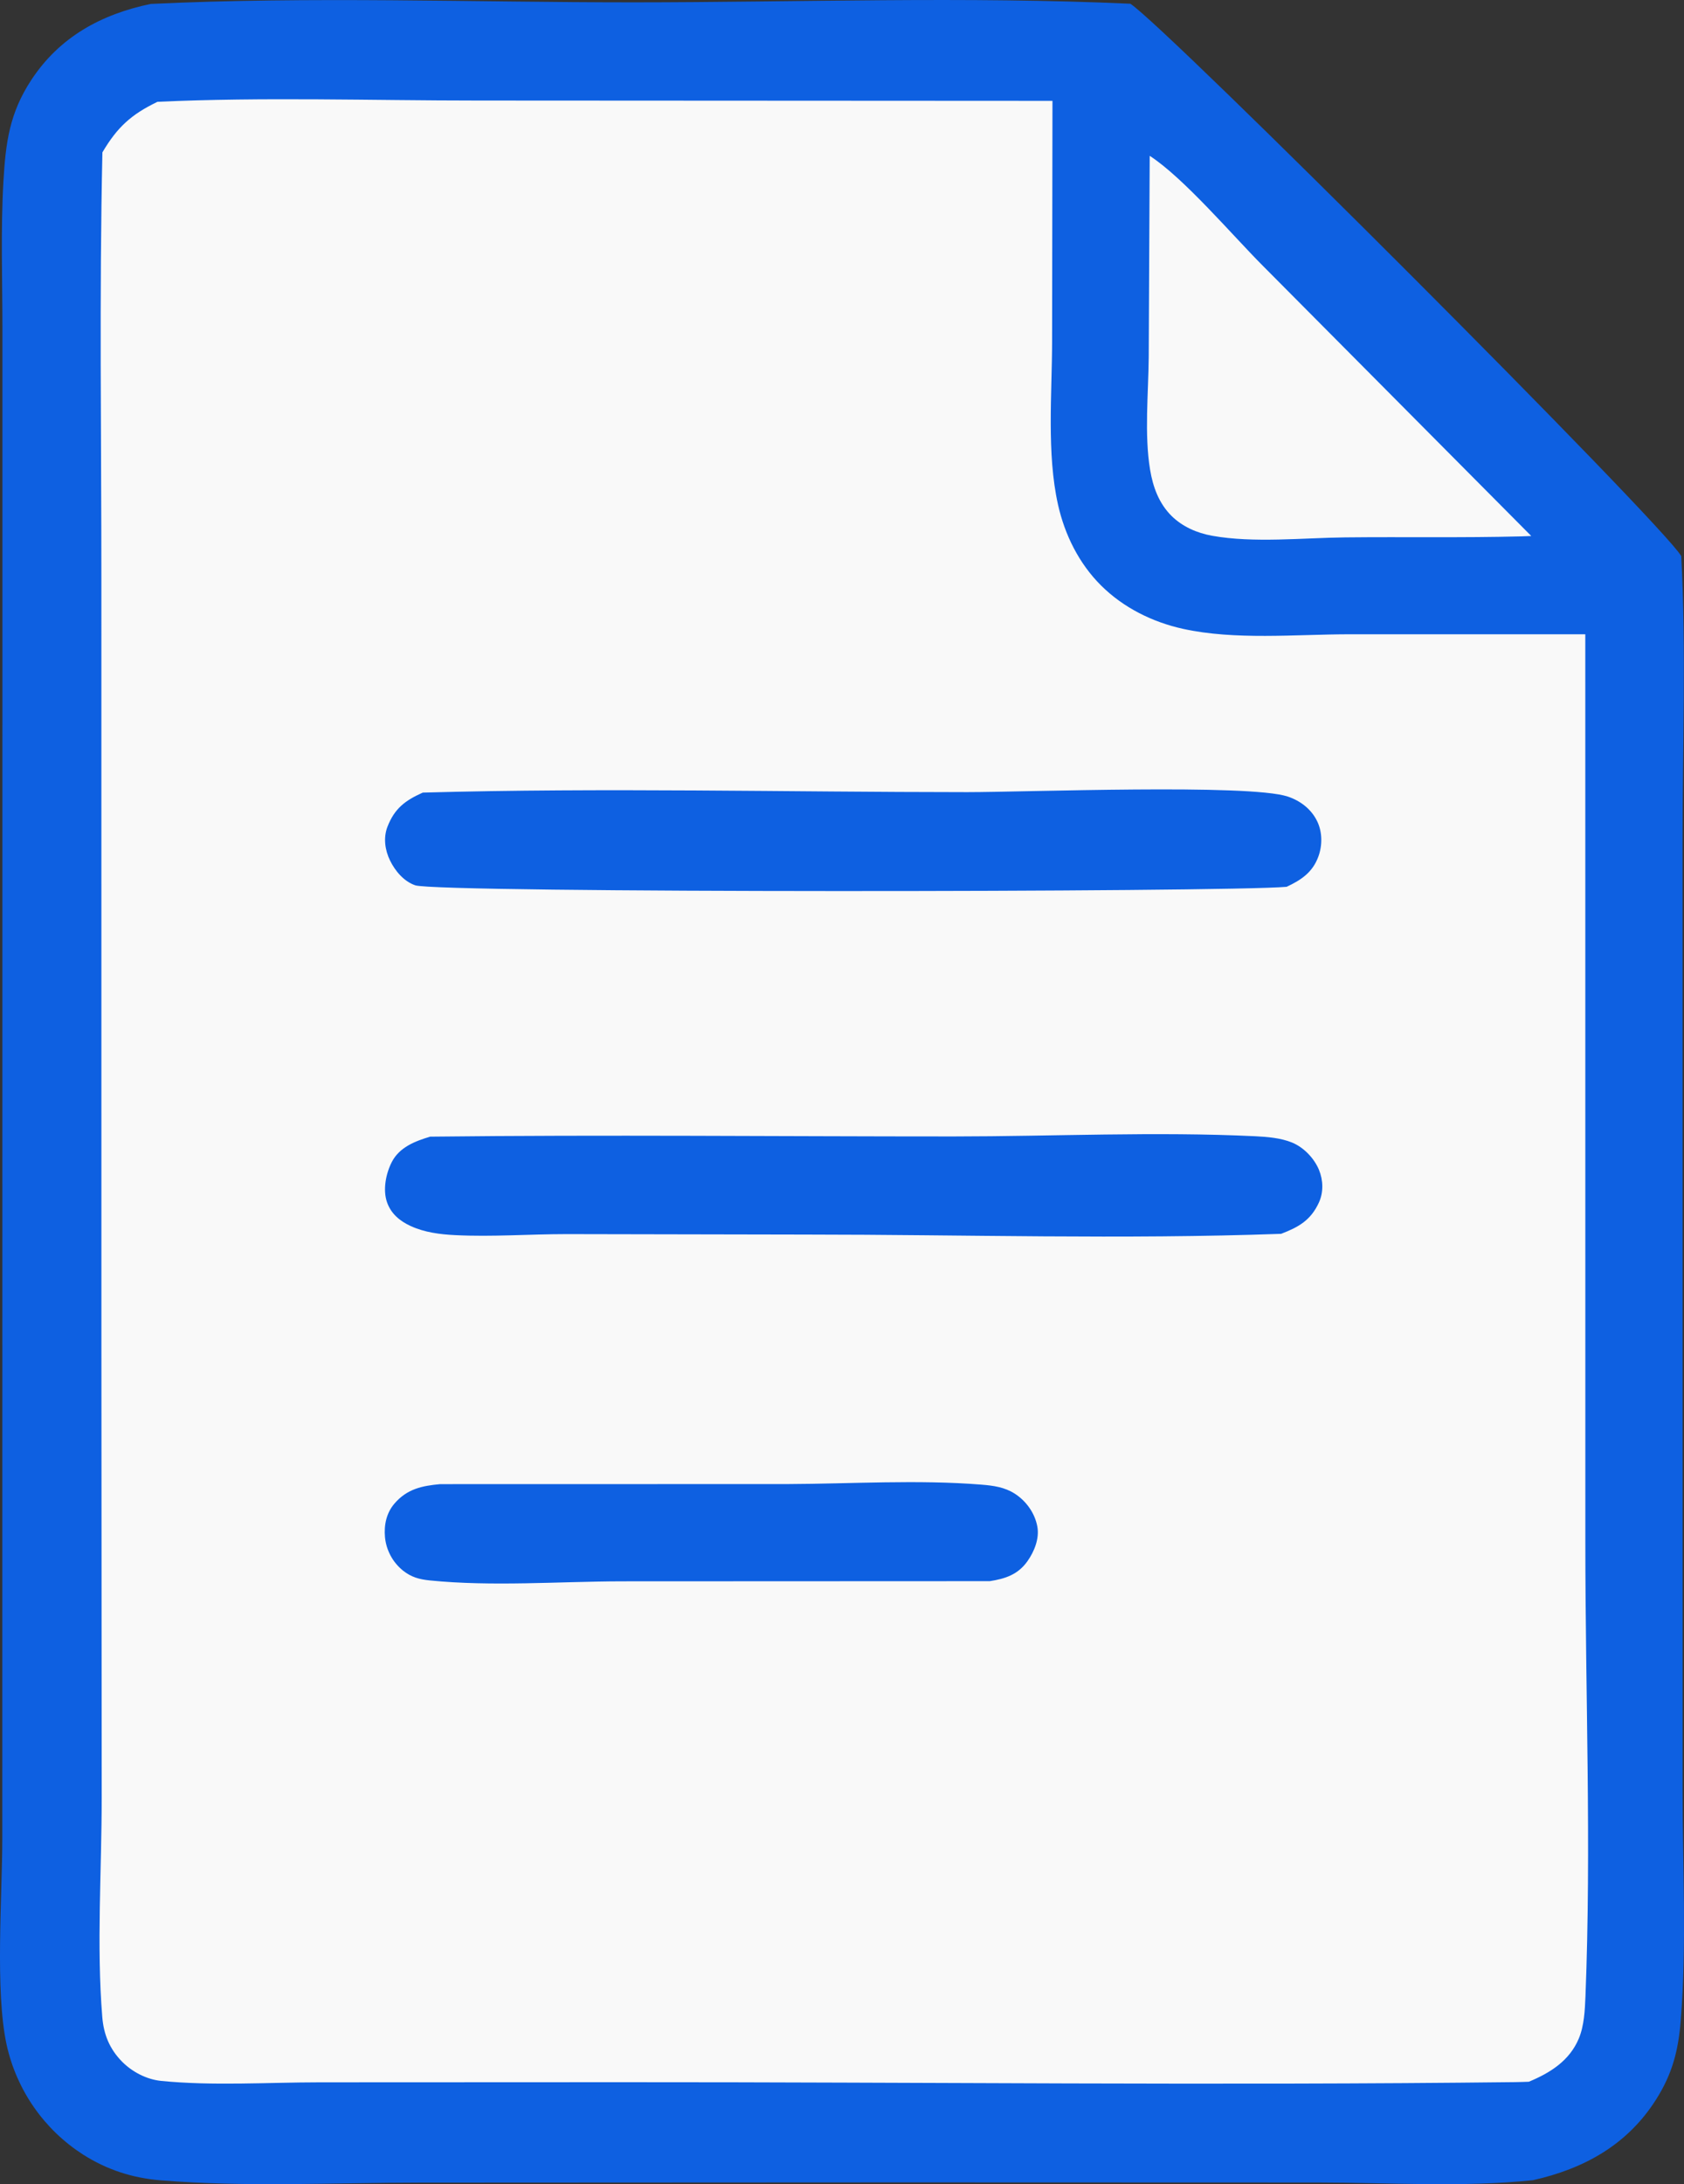
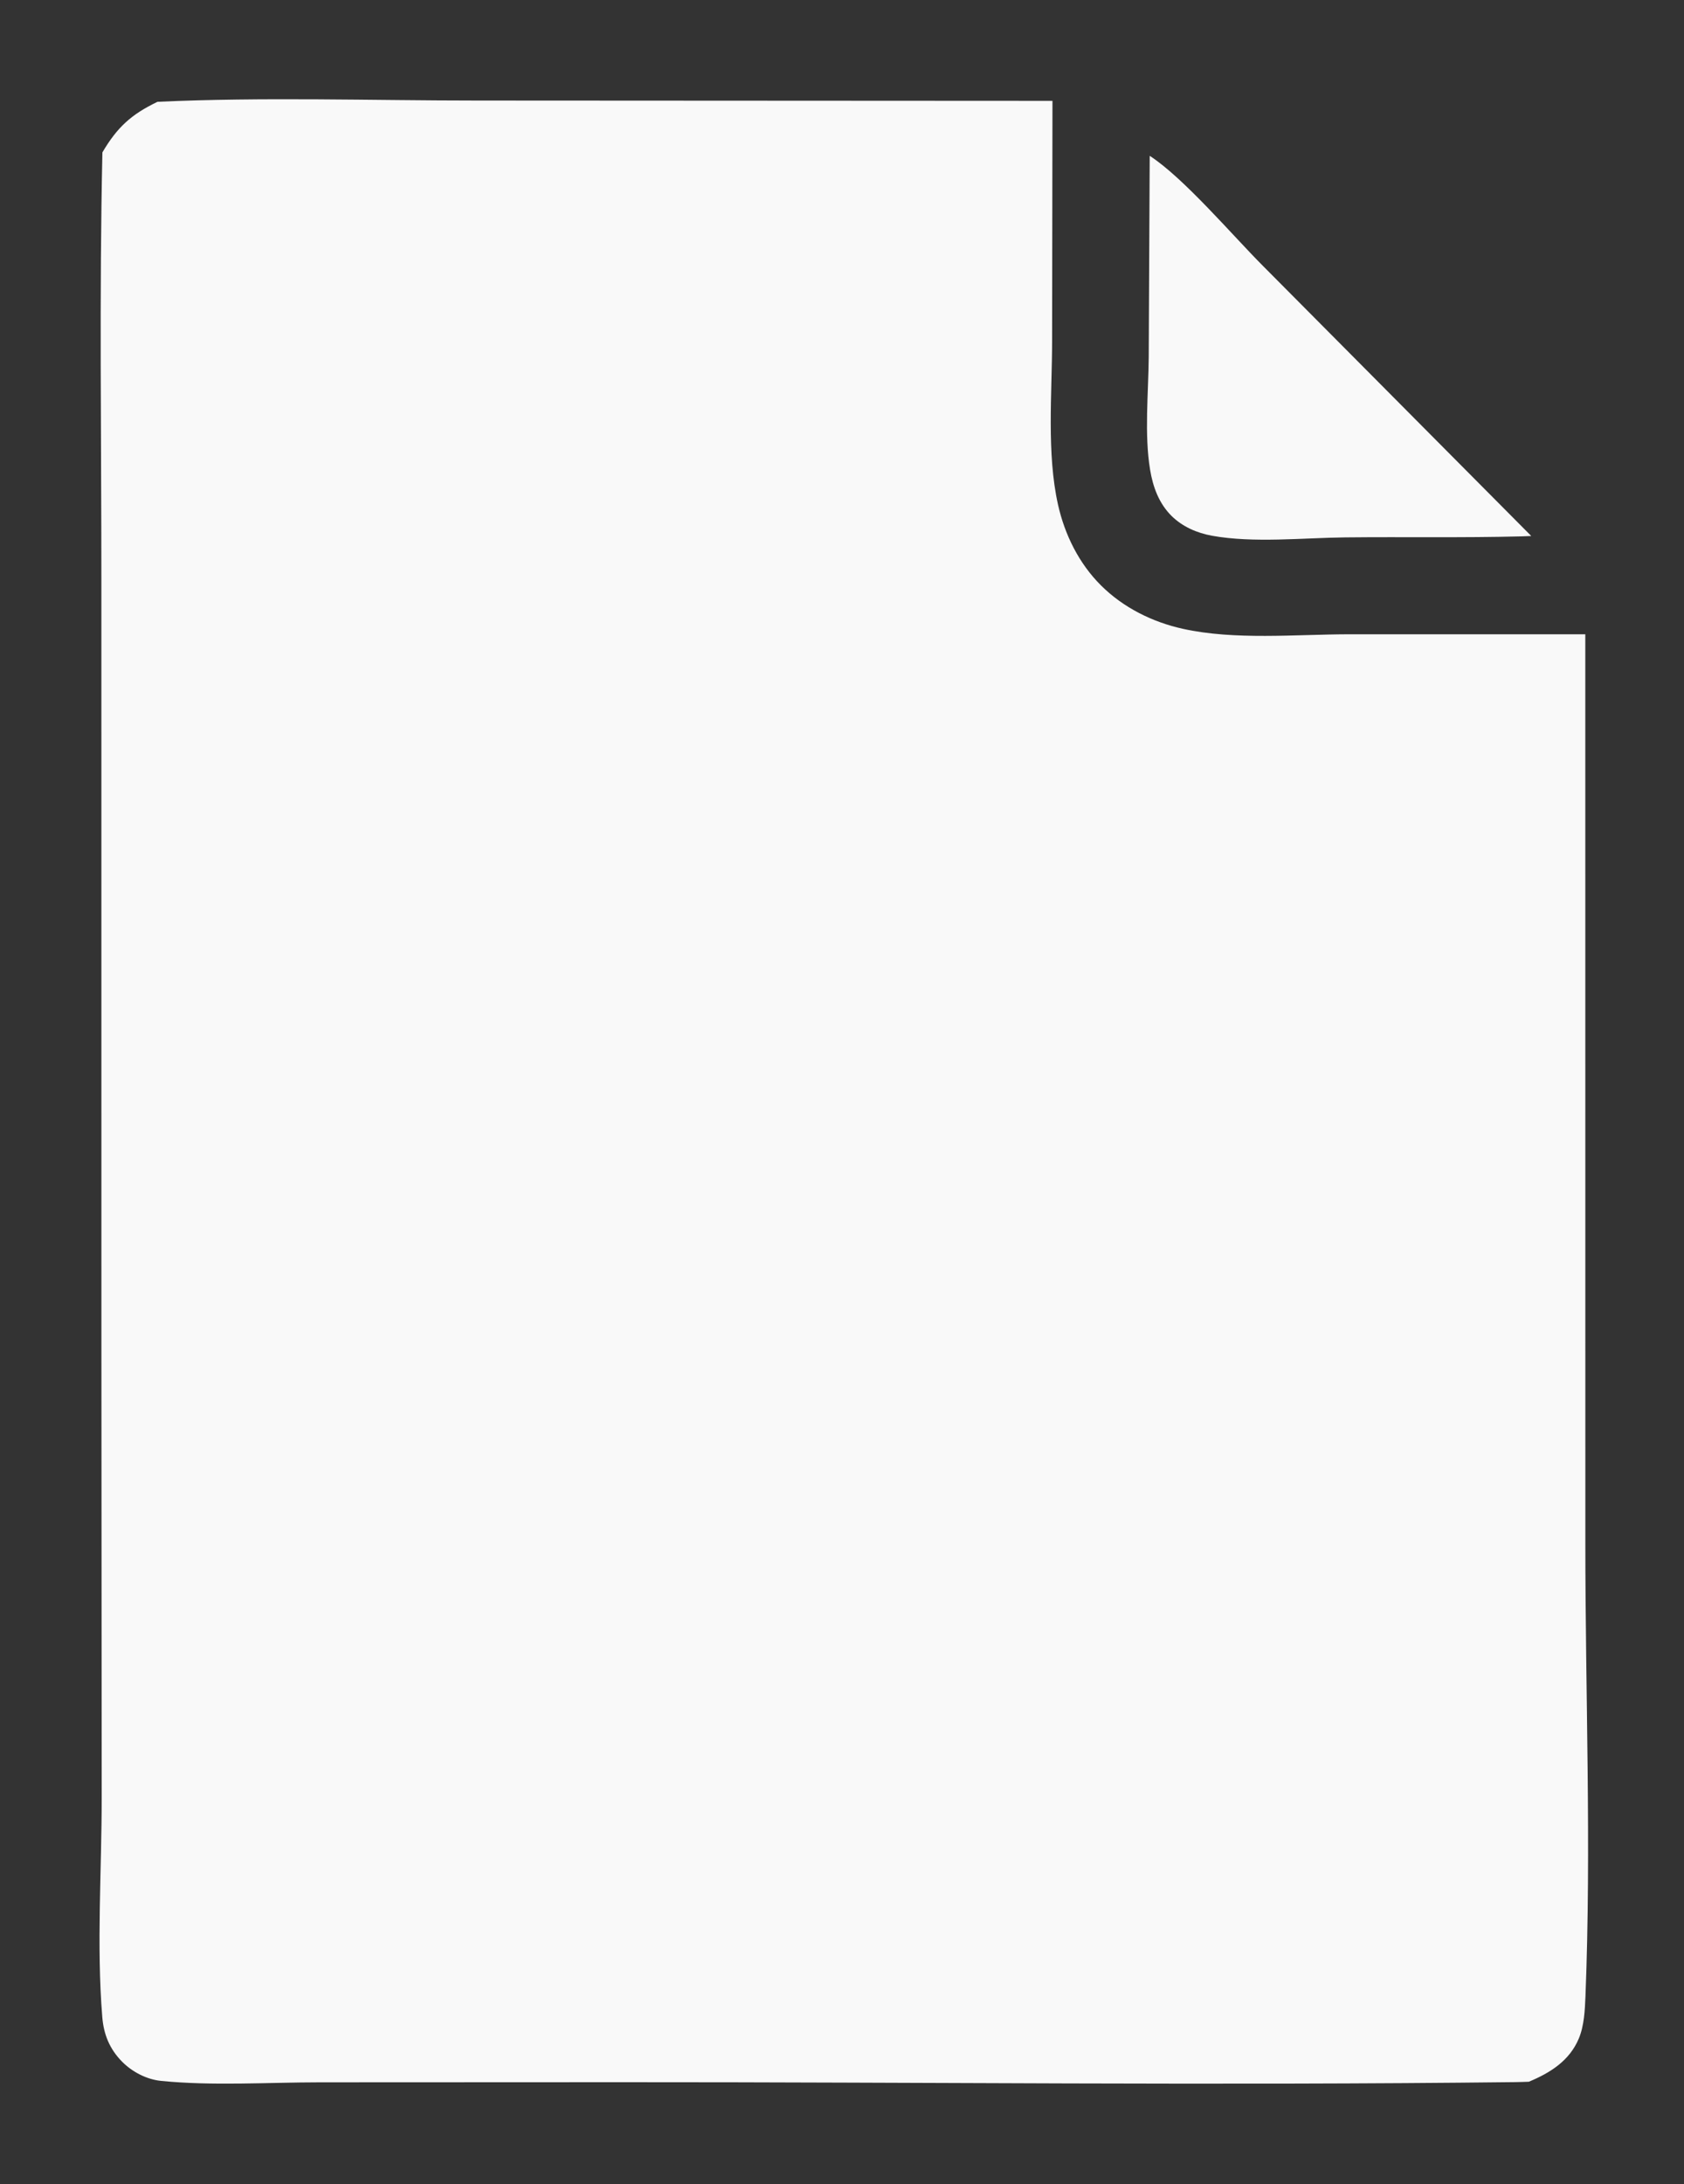
<svg xmlns="http://www.w3.org/2000/svg" viewBox="455.526 862.198 65.482 84.898" width="65.482px" height="84.898px">
  <rect x="455.526" y="862.198" width="65.482" height="84.898" fill="#333333" stroke="none" />
  <defs>
    <clipPath clipPathUnits="userSpaceOnUse" id="clipPath229">
-       <path d="M 452.477 735.641 L 731.707 735.641 L 731.707 1014.87 L 452.477 1014.87 L 452.477 735.641 Z" id="path229" />
-     </clipPath>
+       </clipPath>
    <clipPath clipPathUnits="userSpaceOnUse" id="clipPath231">
      <path d="M 452.477 735.59 L 731.707 735.59 L 731.707 1014.82 L 452.477 1014.82 L 452.477 735.59 Z" id="path231" />
    </clipPath>
    <clipPath clipPathUnits="userSpaceOnUse" id="clipPath233">
-       <path d="M 452.477 742.899 L 731.706 742.899 L 731.706 1022.11 L 452.477 1022.11 L 452.477 742.899 Z" id="path233" />
-     </clipPath>
+       </clipPath>
    <clipPath clipPathUnits="userSpaceOnUse" id="clipPath235">
-       <path d="M 452.477 716.067 L 731.707 716.067 L 731.707 995.287 L 452.477 995.287 L 452.477 716.067 Z" id="path235" />
-     </clipPath>
+       </clipPath>
    <clipPath clipPathUnits="userSpaceOnUse" id="clipPath237">
      <path d="M 452.477 769.89 L 731.705 769.89 L 731.705 1049.14 L 452.477 1049.14 L 452.477 769.89 Z" id="path237" />
    </clipPath>
    <clipPath clipPathUnits="userSpaceOnUse" id="clipPath239">
      <path d="M 452.478 677.769 L 731.701 677.769 L 731.701 957.009 L 452.478 957.009 L 452.478 677.769 Z" id="path239" />
    </clipPath>
  </defs>
-   <path id="path228" d="M 461.385 862.351 C 467.602 862.054 473.934 862.29 480.163 862.289 C 486.577 862.287 493.081 862.054 499.479 862.343 C 500.859 863.234 520.169 882.547 520.901 883.813 C 521.094 887.485 520.951 891.235 520.951 894.914 L 520.952 915.314 L 520.953 931.815 C 520.953 934.757 521.116 937.797 520.882 940.727 C 520.789 941.898 520.556 942.808 519.917 943.813 C 518.799 945.571 517.122 946.495 515.135 946.941 C 512.413 947.226 509.497 947.032 506.758 947.031 L 490.714 947.026 L 471.882 947.035 C 468.543 947.036 465.092 947.218 461.764 946.945 C 460.67 946.855 459.682 946.534 458.753 945.943 C 458.66 945.883 458.567 945.82 458.477 945.756 C 458.387 945.691 458.298 945.625 458.211 945.556 C 458.124 945.487 458.038 945.416 457.955 945.343 C 457.871 945.27 457.789 945.195 457.709 945.118 C 457.629 945.041 457.551 944.962 457.475 944.881 C 457.399 944.8 457.325 944.717 457.253 944.633 C 457.181 944.548 457.111 944.462 457.043 944.374 C 456.975 944.286 456.909 944.196 456.846 944.105 C 456.782 944.014 456.721 943.922 456.662 943.827 C 456.603 943.733 456.547 943.638 456.493 943.541 C 456.438 943.444 456.387 943.346 456.337 943.246 C 456.288 943.147 456.241 943.047 456.196 942.945 C 456.151 942.843 456.11 942.74 456.07 942.636 C 456.03 942.532 455.993 942.428 455.959 942.322 C 455.925 942.217 455.893 942.11 455.864 942.003 C 455.835 941.896 455.808 941.788 455.784 941.679 C 455.328 939.582 455.615 935.926 455.615 933.632 L 455.617 916.59 L 455.62 885.13 L 455.62 874.966 C 455.62 873.069 455.55 871.143 455.659 869.249 C 455.747 867.733 455.896 866.6 456.738 865.314 C 457.837 863.636 459.46 862.752 461.386 862.351 L 461.385 862.351 Z" style="fill:#0e60e1;fill-opacity:1;fill-rule:nonzero;stroke:none" clip-path="url(#clipPath229)" transform="matrix(1, 0, 0, 1, 0, 0)" />
  <path id="path230" d="M 461.648 866.155 C 465.776 865.966 469.972 866.106 474.107 866.106 L 496.451 866.118 L 496.437 875.451 C 496.435 877.488 496.221 879.822 496.667 881.816 C 496.93 882.99 497.485 884.106 498.343 884.958 C 499.209 885.818 500.337 886.378 501.523 886.64 C 503.535 887.085 505.898 886.857 507.952 886.852 L 517.17 886.852 L 517.172 922.166 C 517.171 928.022 517.408 933.959 517.176 939.803 C 517.154 940.334 517.126 940.937 516.918 941.434 C 516.554 942.302 515.803 942.769 514.975 943.114 C 514.794 943.12 514.613 943.127 514.432 943.129 C 502.861 943.264 491.271 943.127 479.697 943.132 L 467.961 943.137 C 465.943 943.138 463.798 943.281 461.796 943.082 C 461.23 943.027 460.664 942.732 460.268 942.329 C 459.785 941.837 459.558 941.273 459.503 940.598 C 459.276 937.81 459.482 934.877 459.48 932.07 L 459.469 914.354 L 459.468 884.74 C 459.469 879.204 459.385 873.655 459.508 868.121 C 460.082 867.145 460.629 866.646 461.648 866.156 L 461.648 866.155 Z" style="fill:#f9f9f9;fill-opacity:1;fill-rule:nonzero;stroke:none" clip-path="url(#clipPath231)" transform="matrix(1, 0, 0, 1, 0, 0)" />
  <path id="path232" d="M 472.254 906.379 C 479.036 906.301 485.823 906.372 492.605 906.371 C 496.488 906.37 500.463 906.176 504.337 906.363 C 504.804 906.386 505.333 906.429 505.769 906.609 C 506.223 906.796 506.627 907.218 506.814 907.669 C 506.981 908.075 506.994 908.542 506.81 908.943 C 506.492 909.634 506.016 909.898 505.342 910.156 C 499.206 910.378 492.997 910.186 486.854 910.185 L 477.551 910.167 C 476.116 910.168 474.656 910.279 473.226 910.207 C 472.636 910.178 472.037 910.102 471.496 909.854 C 471.076 909.661 470.732 909.378 470.576 908.931 C 470.405 908.444 470.532 907.809 470.763 907.362 C 471.06 906.787 471.674 906.551 472.255 906.379 L 472.254 906.379 Z" style="fill:#0e60e1;fill-opacity:1;fill-rule:nonzero;stroke:none" clip-path="url(#clipPath233)" transform="matrix(1, 0, 0, 1, 0, 0)" />
  <path id="path234" d="M 471.965 893.006 C 479.003 892.81 486.09 892.986 493.132 892.988 C 495.414 892.989 504.086 892.657 505.601 893.16 C 506.098 893.326 506.526 893.656 506.752 894.136 C 506.947 894.551 506.948 895.06 506.792 895.488 C 506.568 896.106 506.123 896.402 505.556 896.668 C 503.195 896.881 472.57 896.916 471.671 896.609 C 471.229 896.457 470.892 896.053 470.692 895.645 C 470.495 895.242 470.428 894.761 470.591 894.337 C 470.87 893.614 471.291 893.309 471.965 893.006 L 471.965 893.006 Z" style="fill:#0e60e1;fill-opacity:1;fill-rule:nonzero;stroke:none" clip-path="url(#clipPath235)" transform="matrix(1, 0, 0, 1, 0, 0)" />
-   <path id="path236" d="M 472.636 919.886 L 486.156 919.883 C 488.632 919.873 491.225 919.707 493.688 919.905 C 494.148 919.942 494.59 920.002 494.987 920.257 C 495.429 920.543 495.766 921.011 495.862 921.532 C 495.949 921.998 495.745 922.504 495.478 922.881 C 495.11 923.401 494.616 923.564 494.012 923.657 L 479.681 923.663 C 477.258 923.67 474.65 923.872 472.244 923.629 C 471.828 923.587 471.519 923.504 471.188 923.24 C 471.14 923.2 471.093 923.158 471.049 923.114 C 471.004 923.07 470.962 923.023 470.922 922.975 C 470.882 922.926 470.844 922.876 470.809 922.824 C 470.775 922.772 470.742 922.718 470.713 922.663 C 470.682 922.607 470.656 922.55 470.632 922.492 C 470.608 922.435 470.587 922.376 470.568 922.315 C 470.551 922.255 470.535 922.195 470.523 922.133 C 470.511 922.071 470.502 922.009 470.496 921.947 C 470.453 921.47 470.552 921.001 470.87 920.635 C 471.355 920.073 471.938 919.95 472.636 919.886 L 472.636 919.886 Z" style="fill:#0e60e1;fill-opacity:1;fill-rule:nonzero;stroke:none" clip-path="url(#clipPath237)" transform="matrix(1, 0, 0, 1, 0, 0)" />
  <path id="path238" d="M 500.232 868.255 C 501.552 869.11 503.444 871.338 504.62 872.518 L 515.069 883.032 C 514.936 883.039 514.803 883.043 514.669 883.047 C 512.396 883.105 510.116 883.062 507.841 883.086 C 506.195 883.103 504.267 883.314 502.65 883.021 C 502.07 882.915 501.508 882.672 501.084 882.254 C 500.59 881.766 500.358 881.126 500.247 880.456 C 500.019 879.082 500.182 877.476 500.194 876.082 L 500.232 868.255 Z" style="fill:#f9f9f9;fill-opacity:1;fill-rule:nonzero;stroke:none" clip-path="url(#clipPath239)" transform="matrix(1, 0, 0, 1, 0, 0)" />
</svg>